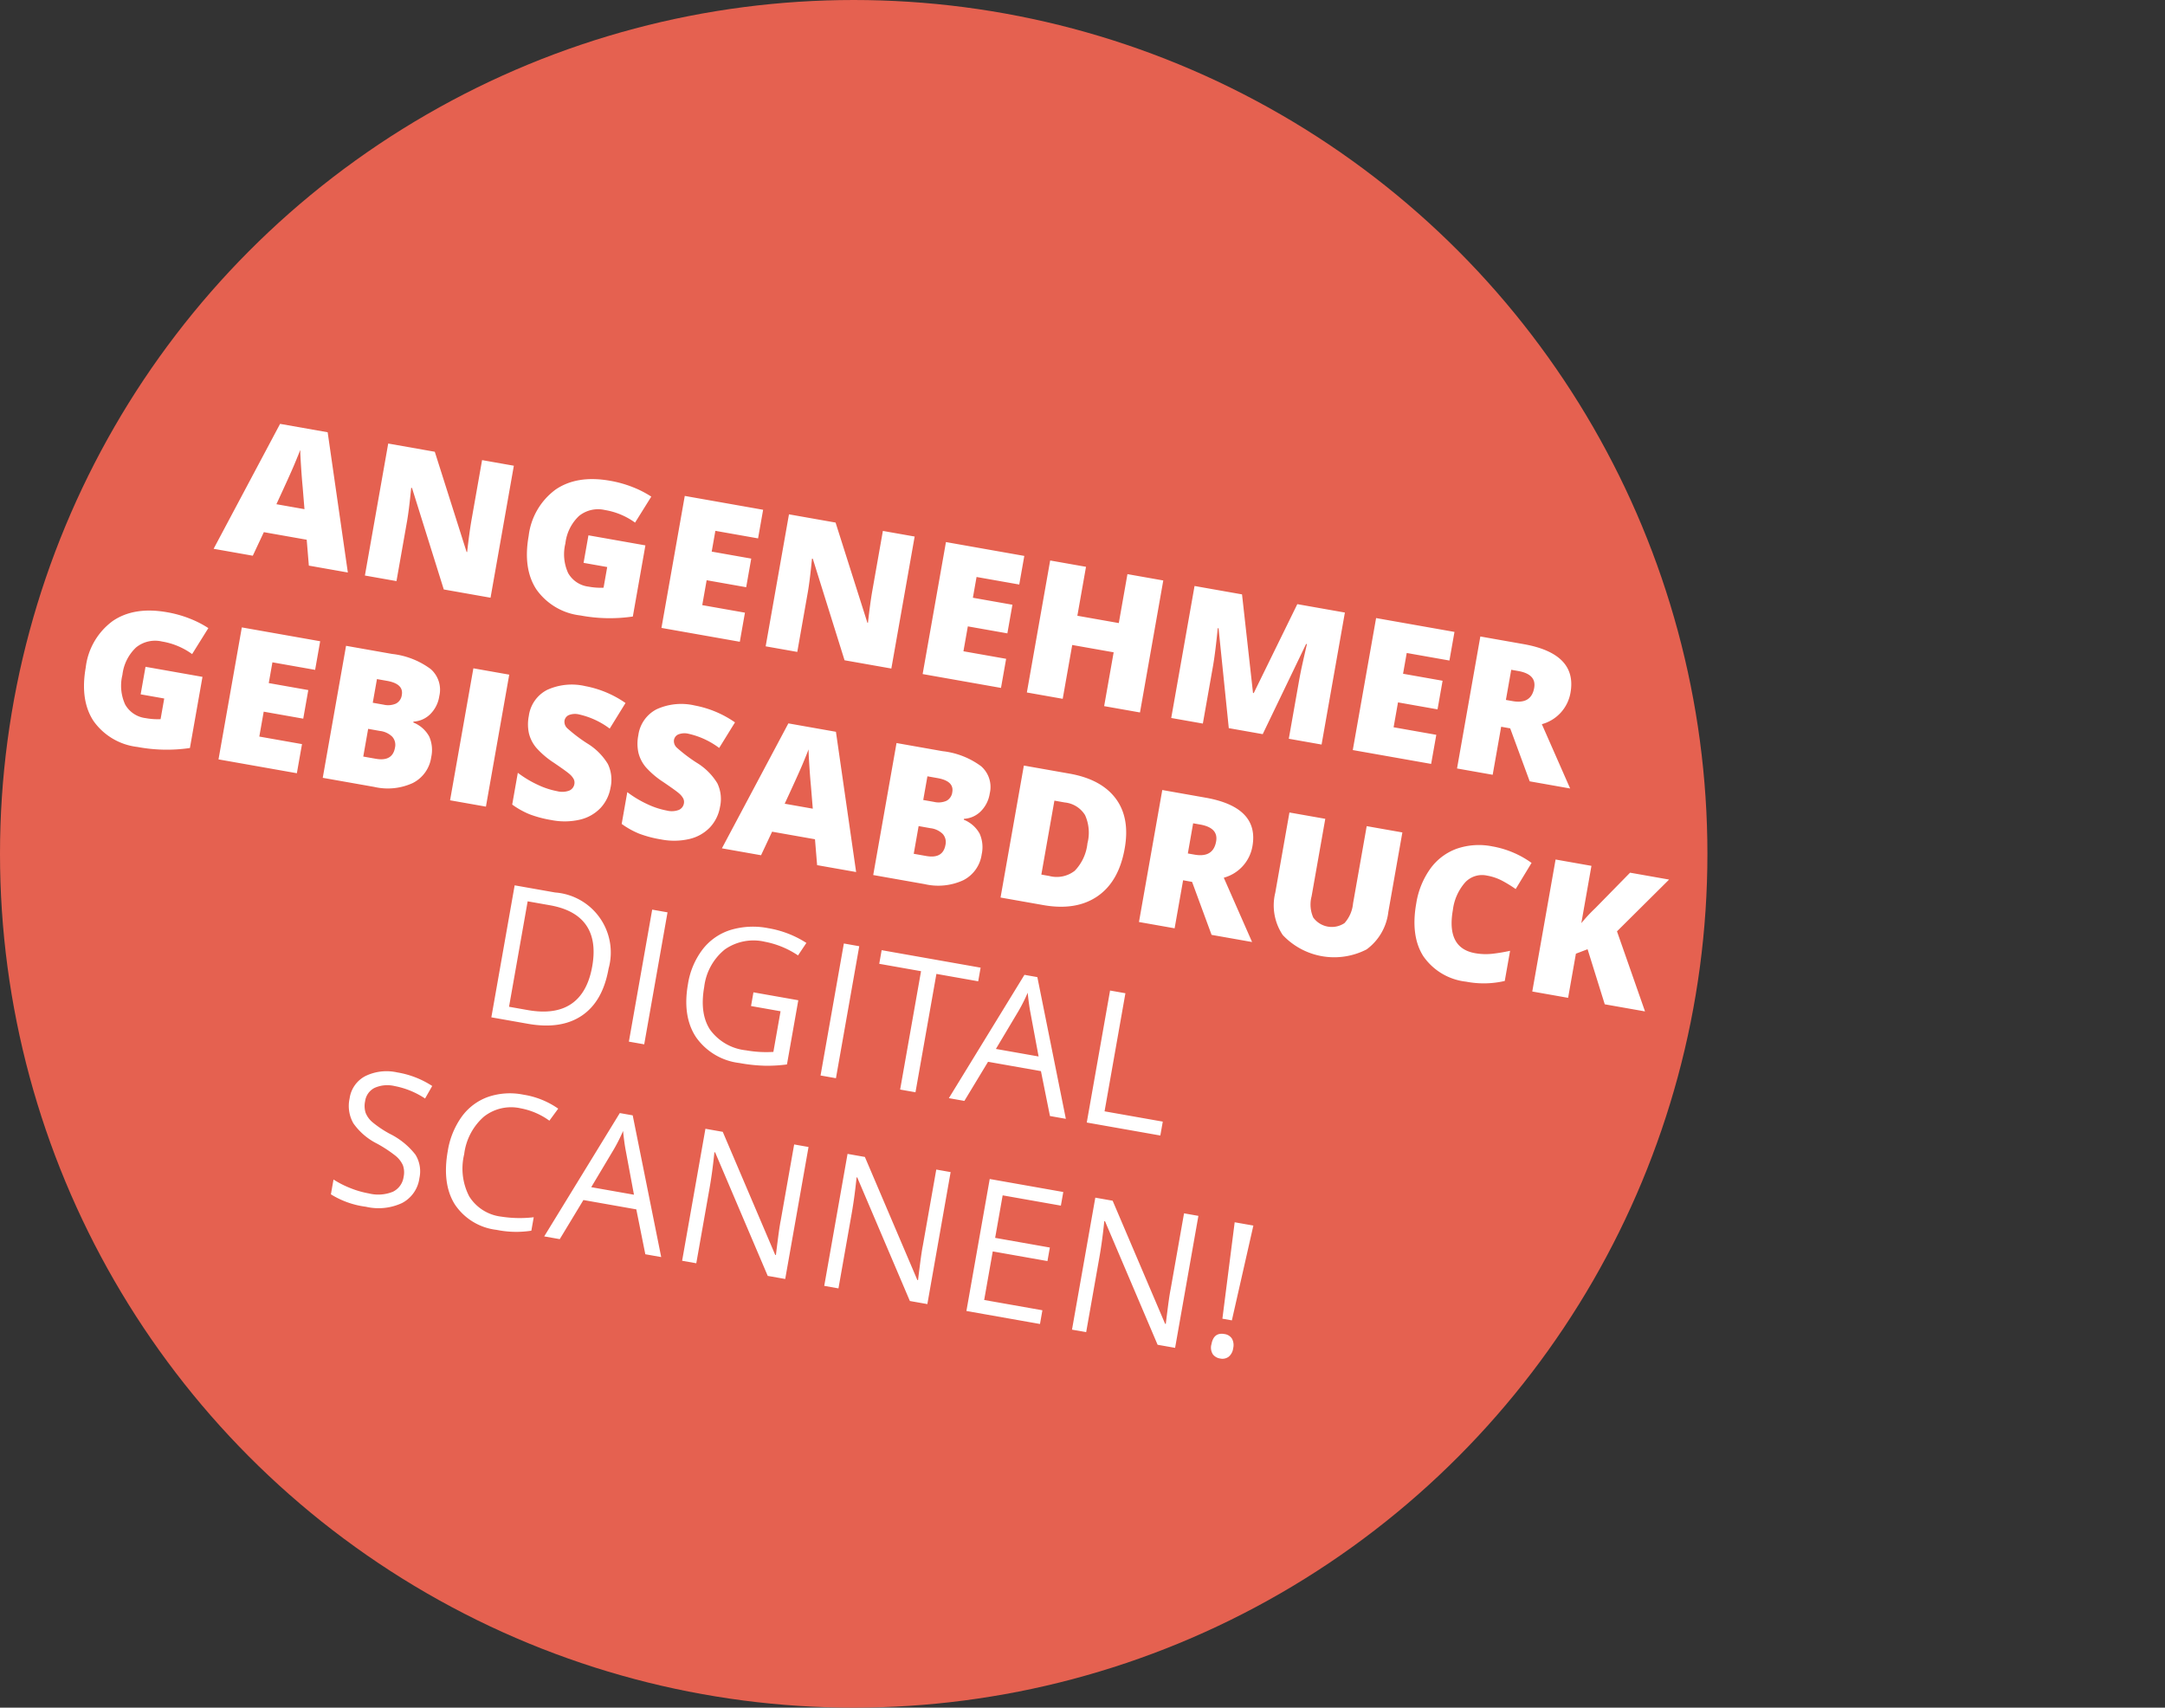
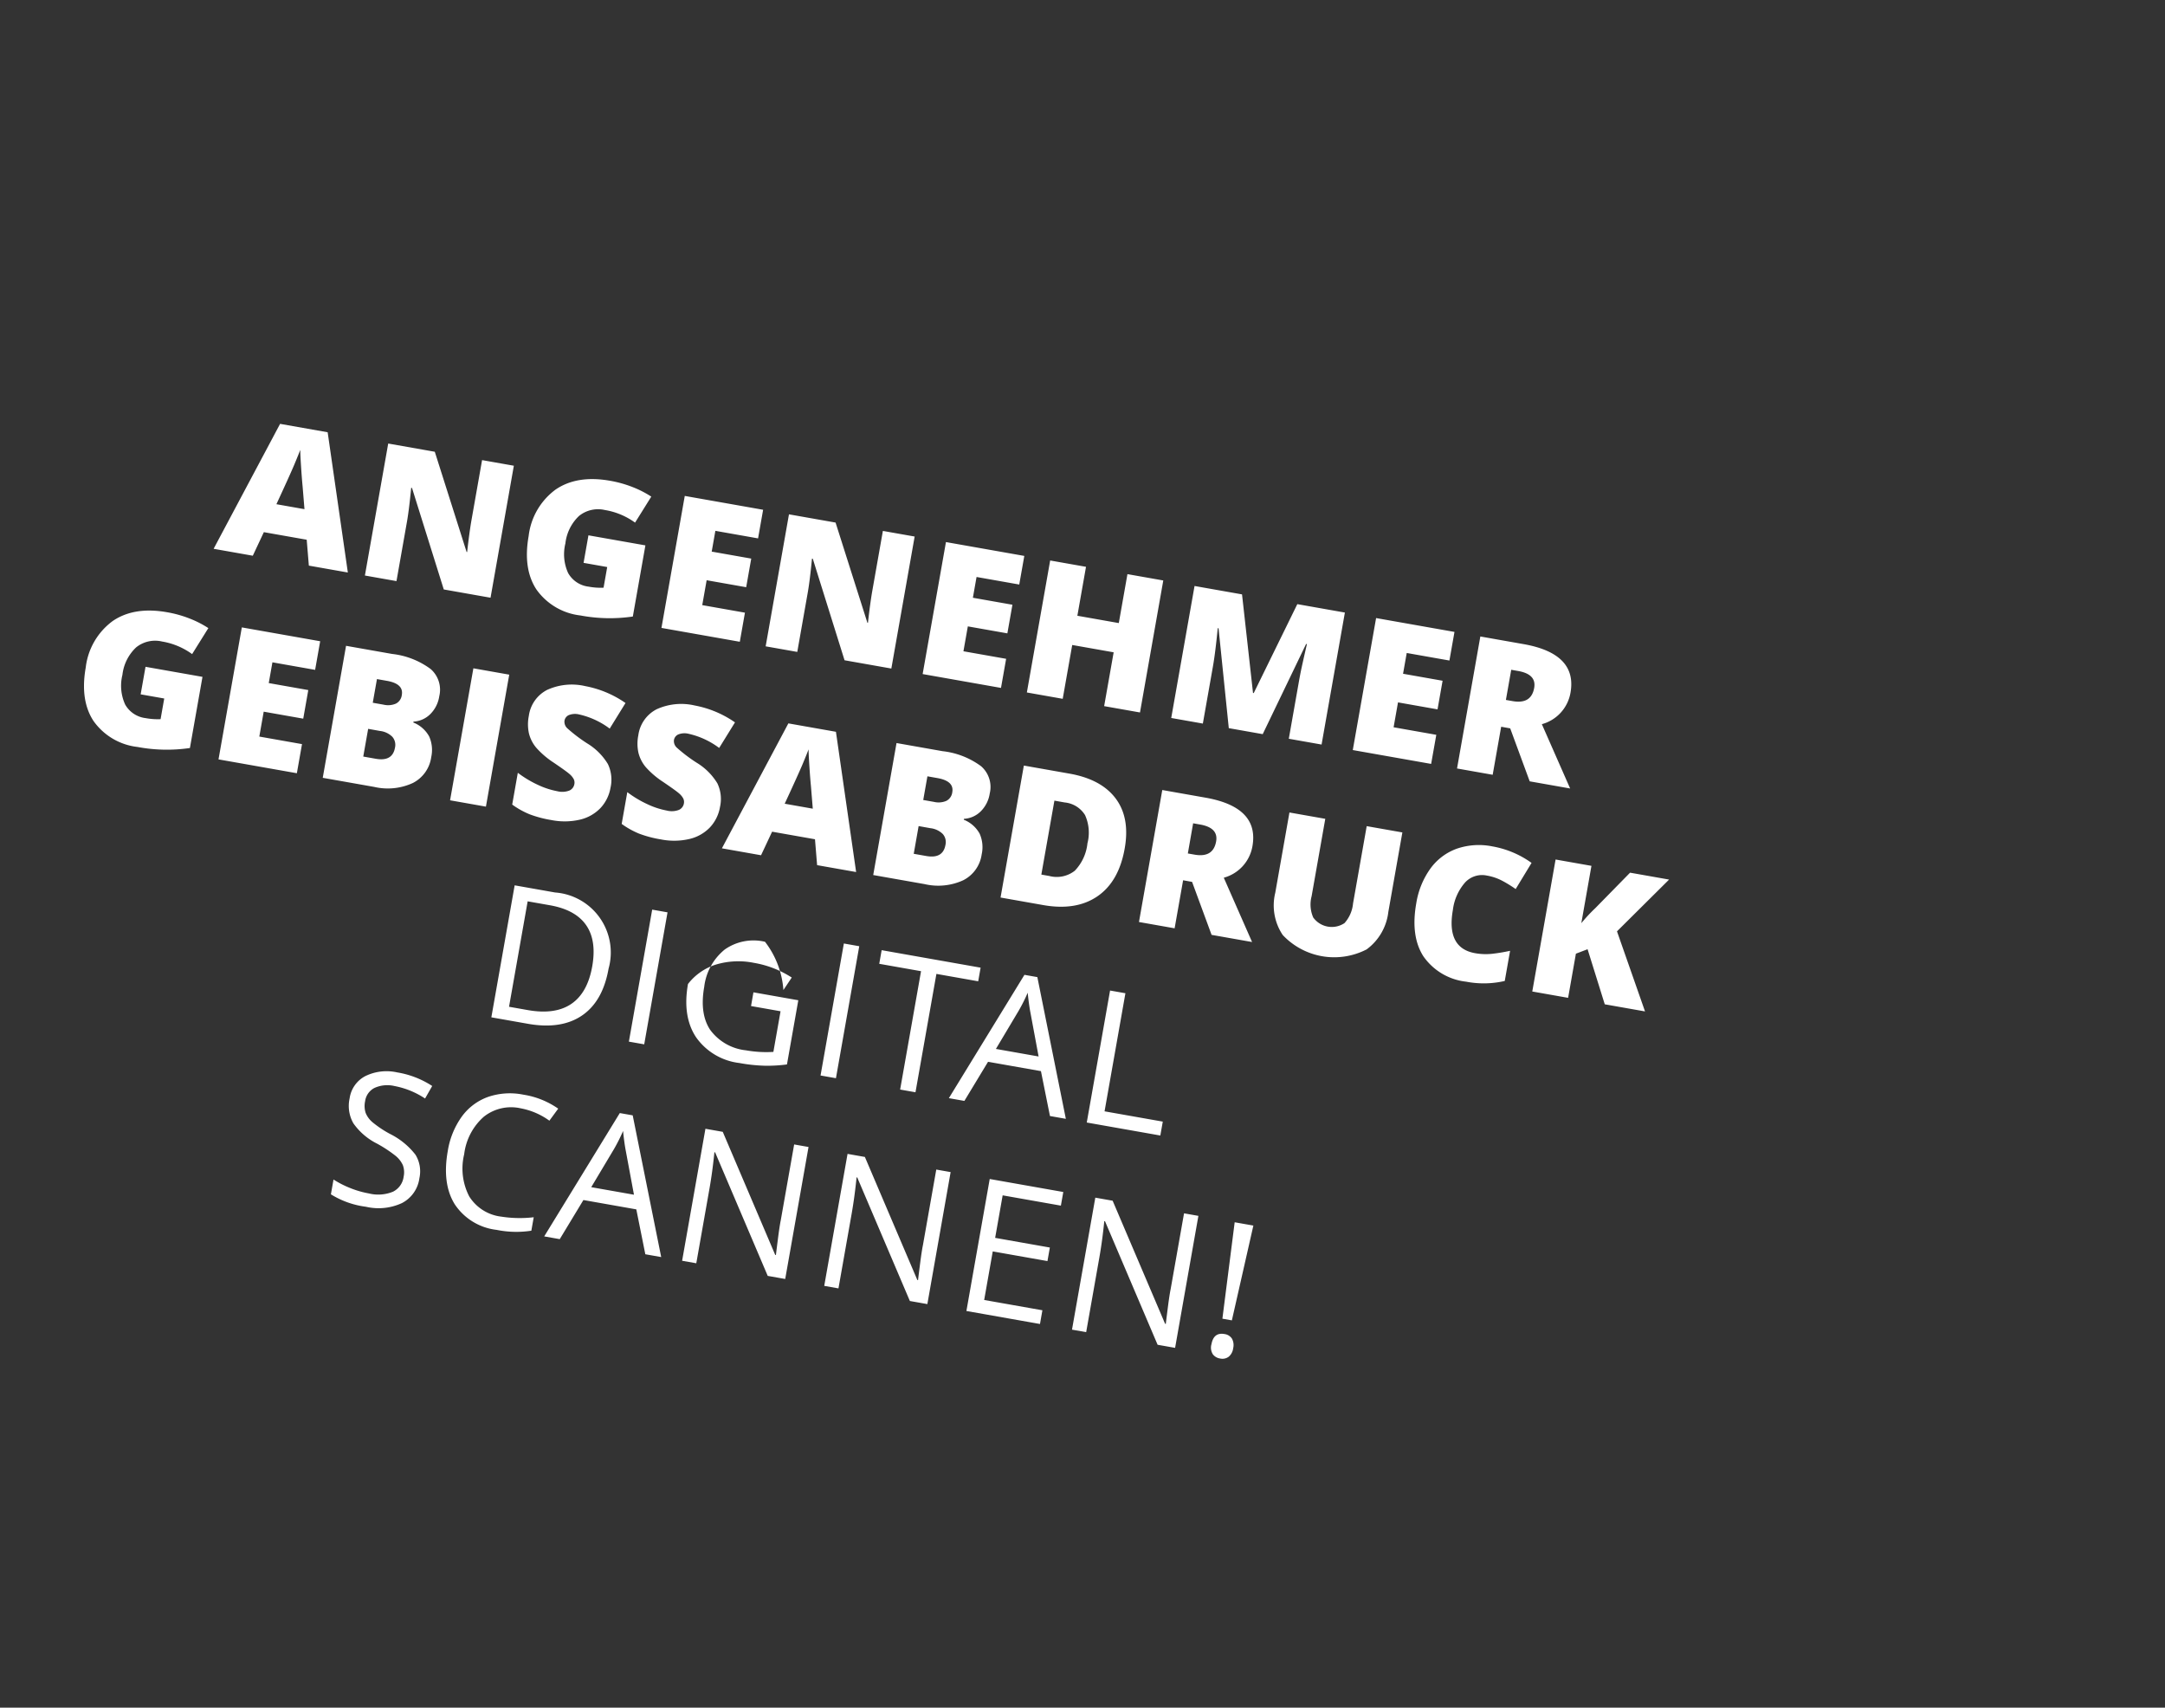
<svg xmlns="http://www.w3.org/2000/svg" width="317" height="250" viewBox="0 0 317 250">
  <rect x="0" y="0" width="317" height="250" fill="#333333" stroke="none" />
  <g id="Gruppe_18" data-name="Gruppe 18" transform="translate(-6480.109 6386.891)">
-     <circle id="Ellipse_2" data-name="Ellipse 2" cx="125" cy="125" r="125" transform="translate(6480.109 -6386.891)" fill="#e56150" />
-     <path id="Pfad_265" data-name="Pfad 265" d="M29.568,19.9,28.6,16.223H22.229L21.236,19.9H15.412L21.813.2h7.071l6.481,19.7ZM27.5,11.875l-.845-3.22q-.3-1.073-.718-2.778t-.557-2.442q-.121.684-.476,2.254t-1.577,6.186ZM56.576,19.9H49.625L42.46,6.079h-.121q.255,3.261.255,4.978V19.9H37.9V.282h6.924L51.96,13.915h.081q-.188-2.965-.188-4.764V.282h4.723ZM69.1,8.413h8.467V18.987a23.275,23.275,0,0,1-7.581,1.181,9.162,9.162,0,0,1-7.011-2.63q-2.476-2.63-2.476-7.5a9.852,9.852,0,0,1,2.711-7.394Q65.925,0,70.809,0a16.811,16.811,0,0,1,3.5.349,14.762,14.762,0,0,1,2.865.886l-1.677,4.16a10.373,10.373,0,0,0-4.656-1.047,4.428,4.428,0,0,0-3.589,1.51,6.531,6.531,0,0,0-1.268,4.314,6.615,6.615,0,0,0,1.147,4.193,3.977,3.977,0,0,0,3.308,1.442,9.709,9.709,0,0,0,2.174-.228V12.506H69.1ZM93.63,19.9H81.983V.282H93.63V4.535H87.283V7.622H93.16v4.254H87.283v3.7H93.63Zm22.526,0H109.2L102.039,6.079h-.121q.255,3.261.255,4.978V19.9h-4.7V.282H104.4l7.139,13.633h.081q-.188-2.965-.188-4.764V.282h4.723Zm16.3,0H120.808V.282h11.647V4.535h-6.347V7.622h5.877v4.254h-5.877v3.7h6.347Zm20.661,0h-5.327v-8H141.63v8H136.3V.282h5.327V7.555h6.159V.282h5.327Zm13.2,0L162.3,5.77h-.121q.282,3.61.282,5.609V19.9h-4.7V.282h7.058l4.093,13.928h.107L173.038.282h7.071V19.9h-4.871V11.3q0-.671.02-1.489T175.44,5.8h-.121l-3.958,14.1Zm30.08,0H184.749V.282H196.4V4.535h-6.347V7.622h5.877v4.254h-5.877v3.7H196.4Zm9.148-7.139V19.9h-5.3V.282h6.427q8,0,8,5.8a5.793,5.793,0,0,1-3.328,5.273l5.716,8.548h-6.011l-4.16-7.139Zm0-3.985h.993q2.778,0,2.778-2.456,0-2.026-2.724-2.026h-1.047ZM8.6,38.642h8.467V49.216A23.275,23.275,0,0,1,9.487,50.4a9.162,9.162,0,0,1-7.011-2.63Q0,45.137,0,40.266a9.852,9.852,0,0,1,2.711-7.394q2.711-2.643,7.595-2.643a16.811,16.811,0,0,1,3.5.349,14.762,14.762,0,0,1,2.865.886l-1.677,4.16a10.373,10.373,0,0,0-4.656-1.047,4.428,4.428,0,0,0-3.589,1.51A6.531,6.531,0,0,0,5.475,40.4a6.615,6.615,0,0,0,1.147,4.193A3.977,3.977,0,0,0,9.93,46.036a9.709,9.709,0,0,0,2.174-.228V42.735H8.6ZM33.126,50.128H21.479V30.511H33.126v4.254H26.779v3.086h5.877V42.1H26.779v3.7h6.347Zm3.847-19.618h6.843A11.639,11.639,0,0,1,49.755,31.7a4.026,4.026,0,0,1,1.939,3.7,4.675,4.675,0,0,1-.845,2.818,3.771,3.771,0,0,1-2.227,1.5v.134a4.566,4.566,0,0,1,2.643,1.61,4.86,4.86,0,0,1,.819,2.925,5.01,5.01,0,0,1-2.006,4.207,8.785,8.785,0,0,1-5.468,1.536H36.974Zm5.3,7.528h1.6a2.886,2.886,0,0,0,1.765-.47,1.636,1.636,0,0,0,.624-1.4q0-1.65-2.5-1.65H42.274Zm0,3.878v4.119h1.865q2.482,0,2.482-2.093a1.8,1.8,0,0,0-.664-1.5,3.057,3.057,0,0,0-1.926-.523ZM55.9,50.128V30.511H61.23V50.128Zm22.807-5.958a5.787,5.787,0,0,1-.926,3.241,6.063,6.063,0,0,1-2.67,2.2,9.9,9.9,0,0,1-4.093.785,16.558,16.558,0,0,1-3.288-.275,12.2,12.2,0,0,1-2.764-.959V44.439a15.785,15.785,0,0,0,3.153,1.214,11.75,11.75,0,0,0,3.006.436,2.92,2.92,0,0,0,1.731-.409,1.258,1.258,0,0,0,.55-1.053,1.159,1.159,0,0,0-.221-.7,2.578,2.578,0,0,0-.711-.611q-.49-.309-2.61-1.261A12.521,12.521,0,0,1,66.99,40.36a5.191,5.191,0,0,1-1.422-1.879,6.235,6.235,0,0,1-.463-2.509,5.029,5.029,0,0,1,1.973-4.227A8.7,8.7,0,0,1,72.5,30.229a15.212,15.212,0,0,1,6.213,1.409L77.087,35.73a11.765,11.765,0,0,0-4.75-1.261,2.475,2.475,0,0,0-1.5.362,1.1,1.1,0,0,0-.47.9,1.3,1.3,0,0,0,.6,1.033A22.764,22.764,0,0,0,74.2,38.428a8.963,8.963,0,0,1,3.522,2.449A5.318,5.318,0,0,1,78.711,44.171Zm16.273,0a5.787,5.787,0,0,1-.926,3.241,6.063,6.063,0,0,1-2.67,2.2,9.9,9.9,0,0,1-4.093.785,16.558,16.558,0,0,1-3.287-.275,12.2,12.2,0,0,1-2.764-.959V44.439A15.785,15.785,0,0,0,84.4,45.653a11.75,11.75,0,0,0,3.006.436,2.92,2.92,0,0,0,1.731-.409,1.258,1.258,0,0,0,.55-1.053,1.159,1.159,0,0,0-.221-.7,2.578,2.578,0,0,0-.711-.611q-.49-.309-2.61-1.261a12.521,12.521,0,0,1-2.878-1.691,5.191,5.191,0,0,1-1.422-1.879,6.235,6.235,0,0,1-.463-2.509,5.029,5.029,0,0,1,1.972-4.227,8.7,8.7,0,0,1,5.421-1.516,15.212,15.212,0,0,1,6.213,1.409L93.36,35.73a11.765,11.765,0,0,0-4.75-1.261,2.475,2.475,0,0,0-1.5.362,1.1,1.1,0,0,0-.47.9,1.3,1.3,0,0,0,.6,1.033,22.764,22.764,0,0,0,3.241,1.664A8.963,8.963,0,0,1,94,40.876,5.318,5.318,0,0,1,94.983,44.171Zm15.481,5.958-.966-3.677h-6.374l-.993,3.677H96.308l6.4-19.7h7.071l6.481,19.7ZM108.4,42.1l-.845-3.22q-.3-1.073-.718-2.778t-.557-2.442q-.121.684-.476,2.254T104.225,42.1Zm10.4-11.593h6.843a11.639,11.639,0,0,1,5.938,1.188,4.026,4.026,0,0,1,1.939,3.7,4.675,4.675,0,0,1-.845,2.818,3.771,3.771,0,0,1-2.227,1.5v.134a4.566,4.566,0,0,1,2.643,1.61,4.86,4.86,0,0,1,.819,2.925,5.01,5.01,0,0,1-2.006,4.207,8.785,8.785,0,0,1-5.468,1.536h-7.635Zm5.3,7.528h1.6a2.886,2.886,0,0,0,1.765-.47,1.636,1.636,0,0,0,.624-1.4q0-1.65-2.5-1.65h-1.489Zm0,3.878v4.119h1.865q2.482,0,2.482-2.093a1.8,1.8,0,0,0-.664-1.5,3.057,3.057,0,0,0-1.926-.523ZM154.375,39.9q0,4.911-2.7,7.568t-7.6,2.657h-6.347V30.511h6.79q4.723,0,7.293,2.415T154.375,39.9Zm-5.5.188a6.235,6.235,0,0,0-1.067-4,3.945,3.945,0,0,0-3.241-1.3h-1.543v10.99H144.2a4.275,4.275,0,0,0,3.542-1.4A6.774,6.774,0,0,0,148.874,40.091Zm14.73,2.9v7.139h-5.3V30.511h6.427q8,0,8,5.8a5.793,5.793,0,0,1-3.328,5.273l5.716,8.548H169.1l-4.16-7.139Zm0-3.985h.993q2.778,0,2.778-2.456,0-2.026-2.724-2.026H163.6Zm30.389-8.494V42.319a7.922,7.922,0,0,1-2.18,5.964,10.346,10.346,0,0,1-12.452.06,7.773,7.773,0,0,1-2.154-5.9V30.511h5.327V42.024a4.717,4.717,0,0,0,.778,3.019,3.355,3.355,0,0,0,4.649.007A5,5,0,0,0,188.692,42V30.511Zm13.267,4.066a3.38,3.38,0,0,0-2.952,1.55,7.484,7.484,0,0,0-1.06,4.274q0,5.663,4.307,5.663a8.822,8.822,0,0,0,2.523-.362,25.242,25.242,0,0,0,2.456-.872V49.31a13.589,13.589,0,0,1-5.555,1.087,8.787,8.787,0,0,1-6.81-2.576q-2.368-2.576-2.368-7.447a11.881,11.881,0,0,1,1.147-5.354,8.209,8.209,0,0,1,3.3-3.549,9.969,9.969,0,0,1,5.065-1.241,13.954,13.954,0,0,1,6.079,1.382l-1.624,4.173a18.256,18.256,0,0,0-2.174-.859A7.6,7.6,0,0,0,207.259,34.576Zm26.269,15.552h-5.985l-3.878-7.5-1.57.939v6.562h-5.327V30.511H222.1v8.521a23.252,23.252,0,0,1,1.624-2.509l4.119-6.011h5.8L227.45,39.3ZM83.035,70.361q0,4.857-2.637,7.427t-7.588,2.57H67.376V60.74h6.011a8.806,8.806,0,0,1,9.648,9.621Zm-2.415.081q0-3.838-1.926-5.783t-5.723-1.946H69.657V78.385h2.778q4.079,0,6.132-2.006T80.62,70.441Zm7.2,9.916V60.74H90.1V80.357Zm16.7-10.278h6.669v9.54a21.442,21.442,0,0,1-3.167.751,24.109,24.109,0,0,1-3.73.255,9.041,9.041,0,0,1-6.937-2.65q-2.482-2.65-2.482-7.427A11.221,11.221,0,0,1,96.1,65.188a8.3,8.3,0,0,1,3.536-3.516,11.454,11.454,0,0,1,5.408-1.214,14.778,14.778,0,0,1,5.85,1.154l-.886,2.013A13.07,13.07,0,0,0,104.9,62.5a7.321,7.321,0,0,0-5.6,2.134,8.28,8.28,0,0,0-2.013,5.917q0,3.972,1.939,6.025a7.467,7.467,0,0,0,5.7,2.053,16.924,16.924,0,0,0,3.985-.47V72.118h-4.388Zm11.791,10.278V60.74H118.6V80.357Zm14.112,0h-2.281V62.766h-6.213V60.74H136.64v2.026h-6.213Zm19.99,0-2.442-6.24h-7.863l-2.415,6.24h-2.308l7.756-19.7h1.919l7.716,19.7Zm-3.153-8.293-2.281-6.079q-.443-1.154-.912-2.831a25.418,25.418,0,0,1-.845,2.831l-2.308,6.079Zm8.624,8.293V60.74h2.281V78.291h8.655v2.066ZM61.1,105.366a4.812,4.812,0,0,1-1.879,4.039,8.146,8.146,0,0,1-5.1,1.449,12.771,12.771,0,0,1-5.367-.9v-2.2a14.131,14.131,0,0,0,2.63.805,13.837,13.837,0,0,0,2.818.3,5.686,5.686,0,0,0,3.435-.865,2.84,2.84,0,0,0,1.154-2.409,3.092,3.092,0,0,0-.409-1.671,3.8,3.8,0,0,0-1.369-1.2,19.149,19.149,0,0,0-2.918-1.248,9.316,9.316,0,0,1-3.911-2.321,5.125,5.125,0,0,1-1.174-3.5,4.356,4.356,0,0,1,1.7-3.61,7.082,7.082,0,0,1,4.509-1.342A13.287,13.287,0,0,1,60.6,91.76l-.711,1.986a12.16,12.16,0,0,0-4.723-1.02,4.571,4.571,0,0,0-2.831.778,2.565,2.565,0,0,0-1.02,2.16,3.311,3.311,0,0,0,.376,1.671A3.537,3.537,0,0,0,52.96,98.53a15.756,15.756,0,0,0,2.731,1.2,10.81,10.81,0,0,1,4.247,2.362A4.645,4.645,0,0,1,61.1,105.366Zm12.824-12.64a6.414,6.414,0,0,0-5.106,2.154,8.687,8.687,0,0,0-1.872,5.9,8.86,8.86,0,0,0,1.8,5.951,6.415,6.415,0,0,0,5.146,2.1,17.57,17.57,0,0,0,4.683-.738v2a14.421,14.421,0,0,1-5.032.765,8.512,8.512,0,0,1-6.689-2.63q-2.355-2.63-2.355-7.474a11.8,11.8,0,0,1,1.134-5.314,8.14,8.14,0,0,1,3.274-3.516,9.91,9.91,0,0,1,5.039-1.234,12.157,12.157,0,0,1,5.394,1.127l-.966,1.959A10.4,10.4,0,0,0,73.922,92.726Zm21.68,17.86-2.442-6.24H85.3l-2.415,6.24H80.574l7.756-19.7h1.919l7.716,19.7Zm-3.153-8.293-2.281-6.079q-.443-1.154-.912-2.831a25.427,25.427,0,0,1-.845,2.831L86.1,102.294Zm23.948,8.293h-2.6L103.073,94.122h-.107q.215,2.9.215,5.314v11.151h-2.107V90.969h2.576l10.694,16.4h.107q-.027-.362-.121-2.328t-.067-2.811V90.969H116.4Zm21.13,0h-2.6L124.2,94.122H124.1q.215,2.9.215,5.314v11.151H122.2V90.969h2.576l10.694,16.4h.107q-.027-.362-.121-2.328t-.067-2.811V90.969h2.134Zm16.742,0H143.334V90.969H154.27v2.026h-8.655v6.32h8.132v2.013h-8.132v7.219h8.655Zm20.084,0h-2.6L161.029,94.122h-.107q.215,2.9.215,5.314v11.151h-2.107V90.969h2.576l10.694,16.4h.107q-.027-.362-.121-2.328t-.067-2.811V90.969h2.134Zm7.484-5.408h-1.409l-.684-14.21h2.778Zm-2.335,3.985q0-1.825,1.61-1.825a1.532,1.532,0,0,1,1.2.47,1.961,1.961,0,0,1,.423,1.355,1.924,1.924,0,0,1-.429,1.335,1.526,1.526,0,0,1-1.194.476,1.632,1.632,0,0,1-1.154-.423A1.821,1.821,0,0,1,179.5,109.164Z" transform="matrix(0.985, 0.174, -0.174, 0.985, 6499.669, -6328.831)" fill="#fff" />
-     <rect id="Rechteck_142" data-name="Rechteck 142" width="174" height="250" transform="translate(6623.109 -6386.891)" fill="rgba(255,255,255,0)" />
+     <path id="Pfad_265" data-name="Pfad 265" d="M29.568,19.9,28.6,16.223H22.229L21.236,19.9H15.412L21.813.2h7.071l6.481,19.7ZM27.5,11.875l-.845-3.22q-.3-1.073-.718-2.778t-.557-2.442q-.121.684-.476,2.254t-1.577,6.186ZM56.576,19.9H49.625L42.46,6.079h-.121q.255,3.261.255,4.978V19.9H37.9V.282h6.924L51.96,13.915h.081q-.188-2.965-.188-4.764V.282h4.723ZM69.1,8.413h8.467V18.987a23.275,23.275,0,0,1-7.581,1.181,9.162,9.162,0,0,1-7.011-2.63q-2.476-2.63-2.476-7.5a9.852,9.852,0,0,1,2.711-7.394Q65.925,0,70.809,0a16.811,16.811,0,0,1,3.5.349,14.762,14.762,0,0,1,2.865.886l-1.677,4.16a10.373,10.373,0,0,0-4.656-1.047,4.428,4.428,0,0,0-3.589,1.51,6.531,6.531,0,0,0-1.268,4.314,6.615,6.615,0,0,0,1.147,4.193,3.977,3.977,0,0,0,3.308,1.442,9.709,9.709,0,0,0,2.174-.228V12.506H69.1ZM93.63,19.9H81.983V.282H93.63V4.535H87.283V7.622H93.16v4.254H87.283v3.7H93.63Zm22.526,0H109.2L102.039,6.079h-.121q.255,3.261.255,4.978V19.9h-4.7V.282H104.4l7.139,13.633h.081q-.188-2.965-.188-4.764V.282h4.723Zm16.3,0H120.808V.282h11.647V4.535h-6.347V7.622h5.877v4.254h-5.877v3.7h6.347Zm20.661,0h-5.327v-8H141.63v8H136.3V.282h5.327V7.555h6.159V.282h5.327Zm13.2,0L162.3,5.77h-.121q.282,3.61.282,5.609V19.9h-4.7V.282h7.058l4.093,13.928h.107L173.038.282h7.071V19.9h-4.871V11.3q0-.671.02-1.489T175.44,5.8h-.121l-3.958,14.1Zm30.08,0H184.749V.282H196.4V4.535h-6.347V7.622h5.877v4.254h-5.877v3.7H196.4Zm9.148-7.139V19.9h-5.3V.282h6.427q8,0,8,5.8a5.793,5.793,0,0,1-3.328,5.273l5.716,8.548h-6.011l-4.16-7.139Zm0-3.985h.993q2.778,0,2.778-2.456,0-2.026-2.724-2.026h-1.047ZM8.6,38.642h8.467V49.216A23.275,23.275,0,0,1,9.487,50.4a9.162,9.162,0,0,1-7.011-2.63Q0,45.137,0,40.266a9.852,9.852,0,0,1,2.711-7.394q2.711-2.643,7.595-2.643a16.811,16.811,0,0,1,3.5.349,14.762,14.762,0,0,1,2.865.886l-1.677,4.16a10.373,10.373,0,0,0-4.656-1.047,4.428,4.428,0,0,0-3.589,1.51A6.531,6.531,0,0,0,5.475,40.4a6.615,6.615,0,0,0,1.147,4.193A3.977,3.977,0,0,0,9.93,46.036a9.709,9.709,0,0,0,2.174-.228V42.735H8.6ZM33.126,50.128H21.479V30.511H33.126v4.254H26.779v3.086h5.877V42.1H26.779v3.7h6.347Zm3.847-19.618h6.843A11.639,11.639,0,0,1,49.755,31.7a4.026,4.026,0,0,1,1.939,3.7,4.675,4.675,0,0,1-.845,2.818,3.771,3.771,0,0,1-2.227,1.5v.134a4.566,4.566,0,0,1,2.643,1.61,4.86,4.86,0,0,1,.819,2.925,5.01,5.01,0,0,1-2.006,4.207,8.785,8.785,0,0,1-5.468,1.536H36.974Zm5.3,7.528h1.6a2.886,2.886,0,0,0,1.765-.47,1.636,1.636,0,0,0,.624-1.4q0-1.65-2.5-1.65H42.274Zm0,3.878v4.119h1.865q2.482,0,2.482-2.093a1.8,1.8,0,0,0-.664-1.5,3.057,3.057,0,0,0-1.926-.523ZM55.9,50.128V30.511H61.23V50.128Zm22.807-5.958a5.787,5.787,0,0,1-.926,3.241,6.063,6.063,0,0,1-2.67,2.2,9.9,9.9,0,0,1-4.093.785,16.558,16.558,0,0,1-3.288-.275,12.2,12.2,0,0,1-2.764-.959V44.439a15.785,15.785,0,0,0,3.153,1.214,11.75,11.75,0,0,0,3.006.436,2.92,2.92,0,0,0,1.731-.409,1.258,1.258,0,0,0,.55-1.053,1.159,1.159,0,0,0-.221-.7,2.578,2.578,0,0,0-.711-.611q-.49-.309-2.61-1.261A12.521,12.521,0,0,1,66.99,40.36a5.191,5.191,0,0,1-1.422-1.879,6.235,6.235,0,0,1-.463-2.509,5.029,5.029,0,0,1,1.973-4.227A8.7,8.7,0,0,1,72.5,30.229a15.212,15.212,0,0,1,6.213,1.409L77.087,35.73a11.765,11.765,0,0,0-4.75-1.261,2.475,2.475,0,0,0-1.5.362,1.1,1.1,0,0,0-.47.9,1.3,1.3,0,0,0,.6,1.033A22.764,22.764,0,0,0,74.2,38.428a8.963,8.963,0,0,1,3.522,2.449A5.318,5.318,0,0,1,78.711,44.171Zm16.273,0a5.787,5.787,0,0,1-.926,3.241,6.063,6.063,0,0,1-2.67,2.2,9.9,9.9,0,0,1-4.093.785,16.558,16.558,0,0,1-3.287-.275,12.2,12.2,0,0,1-2.764-.959V44.439A15.785,15.785,0,0,0,84.4,45.653a11.75,11.75,0,0,0,3.006.436,2.92,2.92,0,0,0,1.731-.409,1.258,1.258,0,0,0,.55-1.053,1.159,1.159,0,0,0-.221-.7,2.578,2.578,0,0,0-.711-.611q-.49-.309-2.61-1.261a12.521,12.521,0,0,1-2.878-1.691,5.191,5.191,0,0,1-1.422-1.879,6.235,6.235,0,0,1-.463-2.509,5.029,5.029,0,0,1,1.972-4.227,8.7,8.7,0,0,1,5.421-1.516,15.212,15.212,0,0,1,6.213,1.409L93.36,35.73a11.765,11.765,0,0,0-4.75-1.261,2.475,2.475,0,0,0-1.5.362,1.1,1.1,0,0,0-.47.9,1.3,1.3,0,0,0,.6,1.033,22.764,22.764,0,0,0,3.241,1.664A8.963,8.963,0,0,1,94,40.876,5.318,5.318,0,0,1,94.983,44.171Zm15.481,5.958-.966-3.677h-6.374l-.993,3.677H96.308l6.4-19.7h7.071l6.481,19.7ZM108.4,42.1l-.845-3.22q-.3-1.073-.718-2.778t-.557-2.442q-.121.684-.476,2.254T104.225,42.1Zm10.4-11.593h6.843a11.639,11.639,0,0,1,5.938,1.188,4.026,4.026,0,0,1,1.939,3.7,4.675,4.675,0,0,1-.845,2.818,3.771,3.771,0,0,1-2.227,1.5v.134a4.566,4.566,0,0,1,2.643,1.61,4.86,4.86,0,0,1,.819,2.925,5.01,5.01,0,0,1-2.006,4.207,8.785,8.785,0,0,1-5.468,1.536h-7.635Zm5.3,7.528h1.6a2.886,2.886,0,0,0,1.765-.47,1.636,1.636,0,0,0,.624-1.4q0-1.65-2.5-1.65h-1.489Zm0,3.878v4.119h1.865q2.482,0,2.482-2.093a1.8,1.8,0,0,0-.664-1.5,3.057,3.057,0,0,0-1.926-.523ZM154.375,39.9q0,4.911-2.7,7.568t-7.6,2.657h-6.347V30.511h6.79q4.723,0,7.293,2.415T154.375,39.9Zm-5.5.188a6.235,6.235,0,0,0-1.067-4,3.945,3.945,0,0,0-3.241-1.3h-1.543v10.99H144.2a4.275,4.275,0,0,0,3.542-1.4A6.774,6.774,0,0,0,148.874,40.091Zm14.73,2.9v7.139h-5.3V30.511h6.427q8,0,8,5.8a5.793,5.793,0,0,1-3.328,5.273l5.716,8.548H169.1l-4.16-7.139Zm0-3.985h.993q2.778,0,2.778-2.456,0-2.026-2.724-2.026H163.6Zm30.389-8.494V42.319a7.922,7.922,0,0,1-2.18,5.964,10.346,10.346,0,0,1-12.452.06,7.773,7.773,0,0,1-2.154-5.9V30.511h5.327V42.024a4.717,4.717,0,0,0,.778,3.019,3.355,3.355,0,0,0,4.649.007A5,5,0,0,0,188.692,42V30.511Zm13.267,4.066a3.38,3.38,0,0,0-2.952,1.55,7.484,7.484,0,0,0-1.06,4.274q0,5.663,4.307,5.663a8.822,8.822,0,0,0,2.523-.362,25.242,25.242,0,0,0,2.456-.872V49.31a13.589,13.589,0,0,1-5.555,1.087,8.787,8.787,0,0,1-6.81-2.576q-2.368-2.576-2.368-7.447a11.881,11.881,0,0,1,1.147-5.354,8.209,8.209,0,0,1,3.3-3.549,9.969,9.969,0,0,1,5.065-1.241,13.954,13.954,0,0,1,6.079,1.382l-1.624,4.173a18.256,18.256,0,0,0-2.174-.859A7.6,7.6,0,0,0,207.259,34.576Zm26.269,15.552h-5.985l-3.878-7.5-1.57.939v6.562h-5.327V30.511H222.1v8.521a23.252,23.252,0,0,1,1.624-2.509l4.119-6.011h5.8L227.45,39.3ZM83.035,70.361q0,4.857-2.637,7.427t-7.588,2.57H67.376V60.74h6.011a8.806,8.806,0,0,1,9.648,9.621Zm-2.415.081q0-3.838-1.926-5.783t-5.723-1.946H69.657V78.385h2.778q4.079,0,6.132-2.006T80.62,70.441Zm7.2,9.916V60.74H90.1V80.357Zm16.7-10.278h6.669v9.54a21.442,21.442,0,0,1-3.167.751,24.109,24.109,0,0,1-3.73.255,9.041,9.041,0,0,1-6.937-2.65q-2.482-2.65-2.482-7.427a8.3,8.3,0,0,1,3.536-3.516,11.454,11.454,0,0,1,5.408-1.214,14.778,14.778,0,0,1,5.85,1.154l-.886,2.013A13.07,13.07,0,0,0,104.9,62.5a7.321,7.321,0,0,0-5.6,2.134,8.28,8.28,0,0,0-2.013,5.917q0,3.972,1.939,6.025a7.467,7.467,0,0,0,5.7,2.053,16.924,16.924,0,0,0,3.985-.47V72.118h-4.388Zm11.791,10.278V60.74H118.6V80.357Zm14.112,0h-2.281V62.766h-6.213V60.74H136.64v2.026h-6.213Zm19.99,0-2.442-6.24h-7.863l-2.415,6.24h-2.308l7.756-19.7h1.919l7.716,19.7Zm-3.153-8.293-2.281-6.079q-.443-1.154-.912-2.831a25.418,25.418,0,0,1-.845,2.831l-2.308,6.079Zm8.624,8.293V60.74h2.281V78.291h8.655v2.066ZM61.1,105.366a4.812,4.812,0,0,1-1.879,4.039,8.146,8.146,0,0,1-5.1,1.449,12.771,12.771,0,0,1-5.367-.9v-2.2a14.131,14.131,0,0,0,2.63.805,13.837,13.837,0,0,0,2.818.3,5.686,5.686,0,0,0,3.435-.865,2.84,2.84,0,0,0,1.154-2.409,3.092,3.092,0,0,0-.409-1.671,3.8,3.8,0,0,0-1.369-1.2,19.149,19.149,0,0,0-2.918-1.248,9.316,9.316,0,0,1-3.911-2.321,5.125,5.125,0,0,1-1.174-3.5,4.356,4.356,0,0,1,1.7-3.61,7.082,7.082,0,0,1,4.509-1.342A13.287,13.287,0,0,1,60.6,91.76l-.711,1.986a12.16,12.16,0,0,0-4.723-1.02,4.571,4.571,0,0,0-2.831.778,2.565,2.565,0,0,0-1.02,2.16,3.311,3.311,0,0,0,.376,1.671A3.537,3.537,0,0,0,52.96,98.53a15.756,15.756,0,0,0,2.731,1.2,10.81,10.81,0,0,1,4.247,2.362A4.645,4.645,0,0,1,61.1,105.366Zm12.824-12.64a6.414,6.414,0,0,0-5.106,2.154,8.687,8.687,0,0,0-1.872,5.9,8.86,8.86,0,0,0,1.8,5.951,6.415,6.415,0,0,0,5.146,2.1,17.57,17.57,0,0,0,4.683-.738v2a14.421,14.421,0,0,1-5.032.765,8.512,8.512,0,0,1-6.689-2.63q-2.355-2.63-2.355-7.474a11.8,11.8,0,0,1,1.134-5.314,8.14,8.14,0,0,1,3.274-3.516,9.91,9.91,0,0,1,5.039-1.234,12.157,12.157,0,0,1,5.394,1.127l-.966,1.959A10.4,10.4,0,0,0,73.922,92.726Zm21.68,17.86-2.442-6.24H85.3l-2.415,6.24H80.574l7.756-19.7h1.919l7.716,19.7Zm-3.153-8.293-2.281-6.079q-.443-1.154-.912-2.831a25.427,25.427,0,0,1-.845,2.831L86.1,102.294Zm23.948,8.293h-2.6L103.073,94.122h-.107q.215,2.9.215,5.314v11.151h-2.107V90.969h2.576l10.694,16.4h.107q-.027-.362-.121-2.328t-.067-2.811V90.969H116.4Zm21.13,0h-2.6L124.2,94.122H124.1q.215,2.9.215,5.314v11.151H122.2V90.969h2.576l10.694,16.4h.107q-.027-.362-.121-2.328t-.067-2.811V90.969h2.134Zm16.742,0H143.334V90.969H154.27v2.026h-8.655v6.32h8.132v2.013h-8.132v7.219h8.655Zm20.084,0h-2.6L161.029,94.122h-.107q.215,2.9.215,5.314v11.151h-2.107V90.969h2.576l10.694,16.4h.107q-.027-.362-.121-2.328t-.067-2.811V90.969h2.134Zm7.484-5.408h-1.409l-.684-14.21h2.778Zm-2.335,3.985q0-1.825,1.61-1.825a1.532,1.532,0,0,1,1.2.47,1.961,1.961,0,0,1,.423,1.355,1.924,1.924,0,0,1-.429,1.335,1.526,1.526,0,0,1-1.194.476,1.632,1.632,0,0,1-1.154-.423A1.821,1.821,0,0,1,179.5,109.164Z" transform="matrix(0.985, 0.174, -0.174, 0.985, 6499.669, -6328.831)" fill="#fff" />
  </g>
</svg>